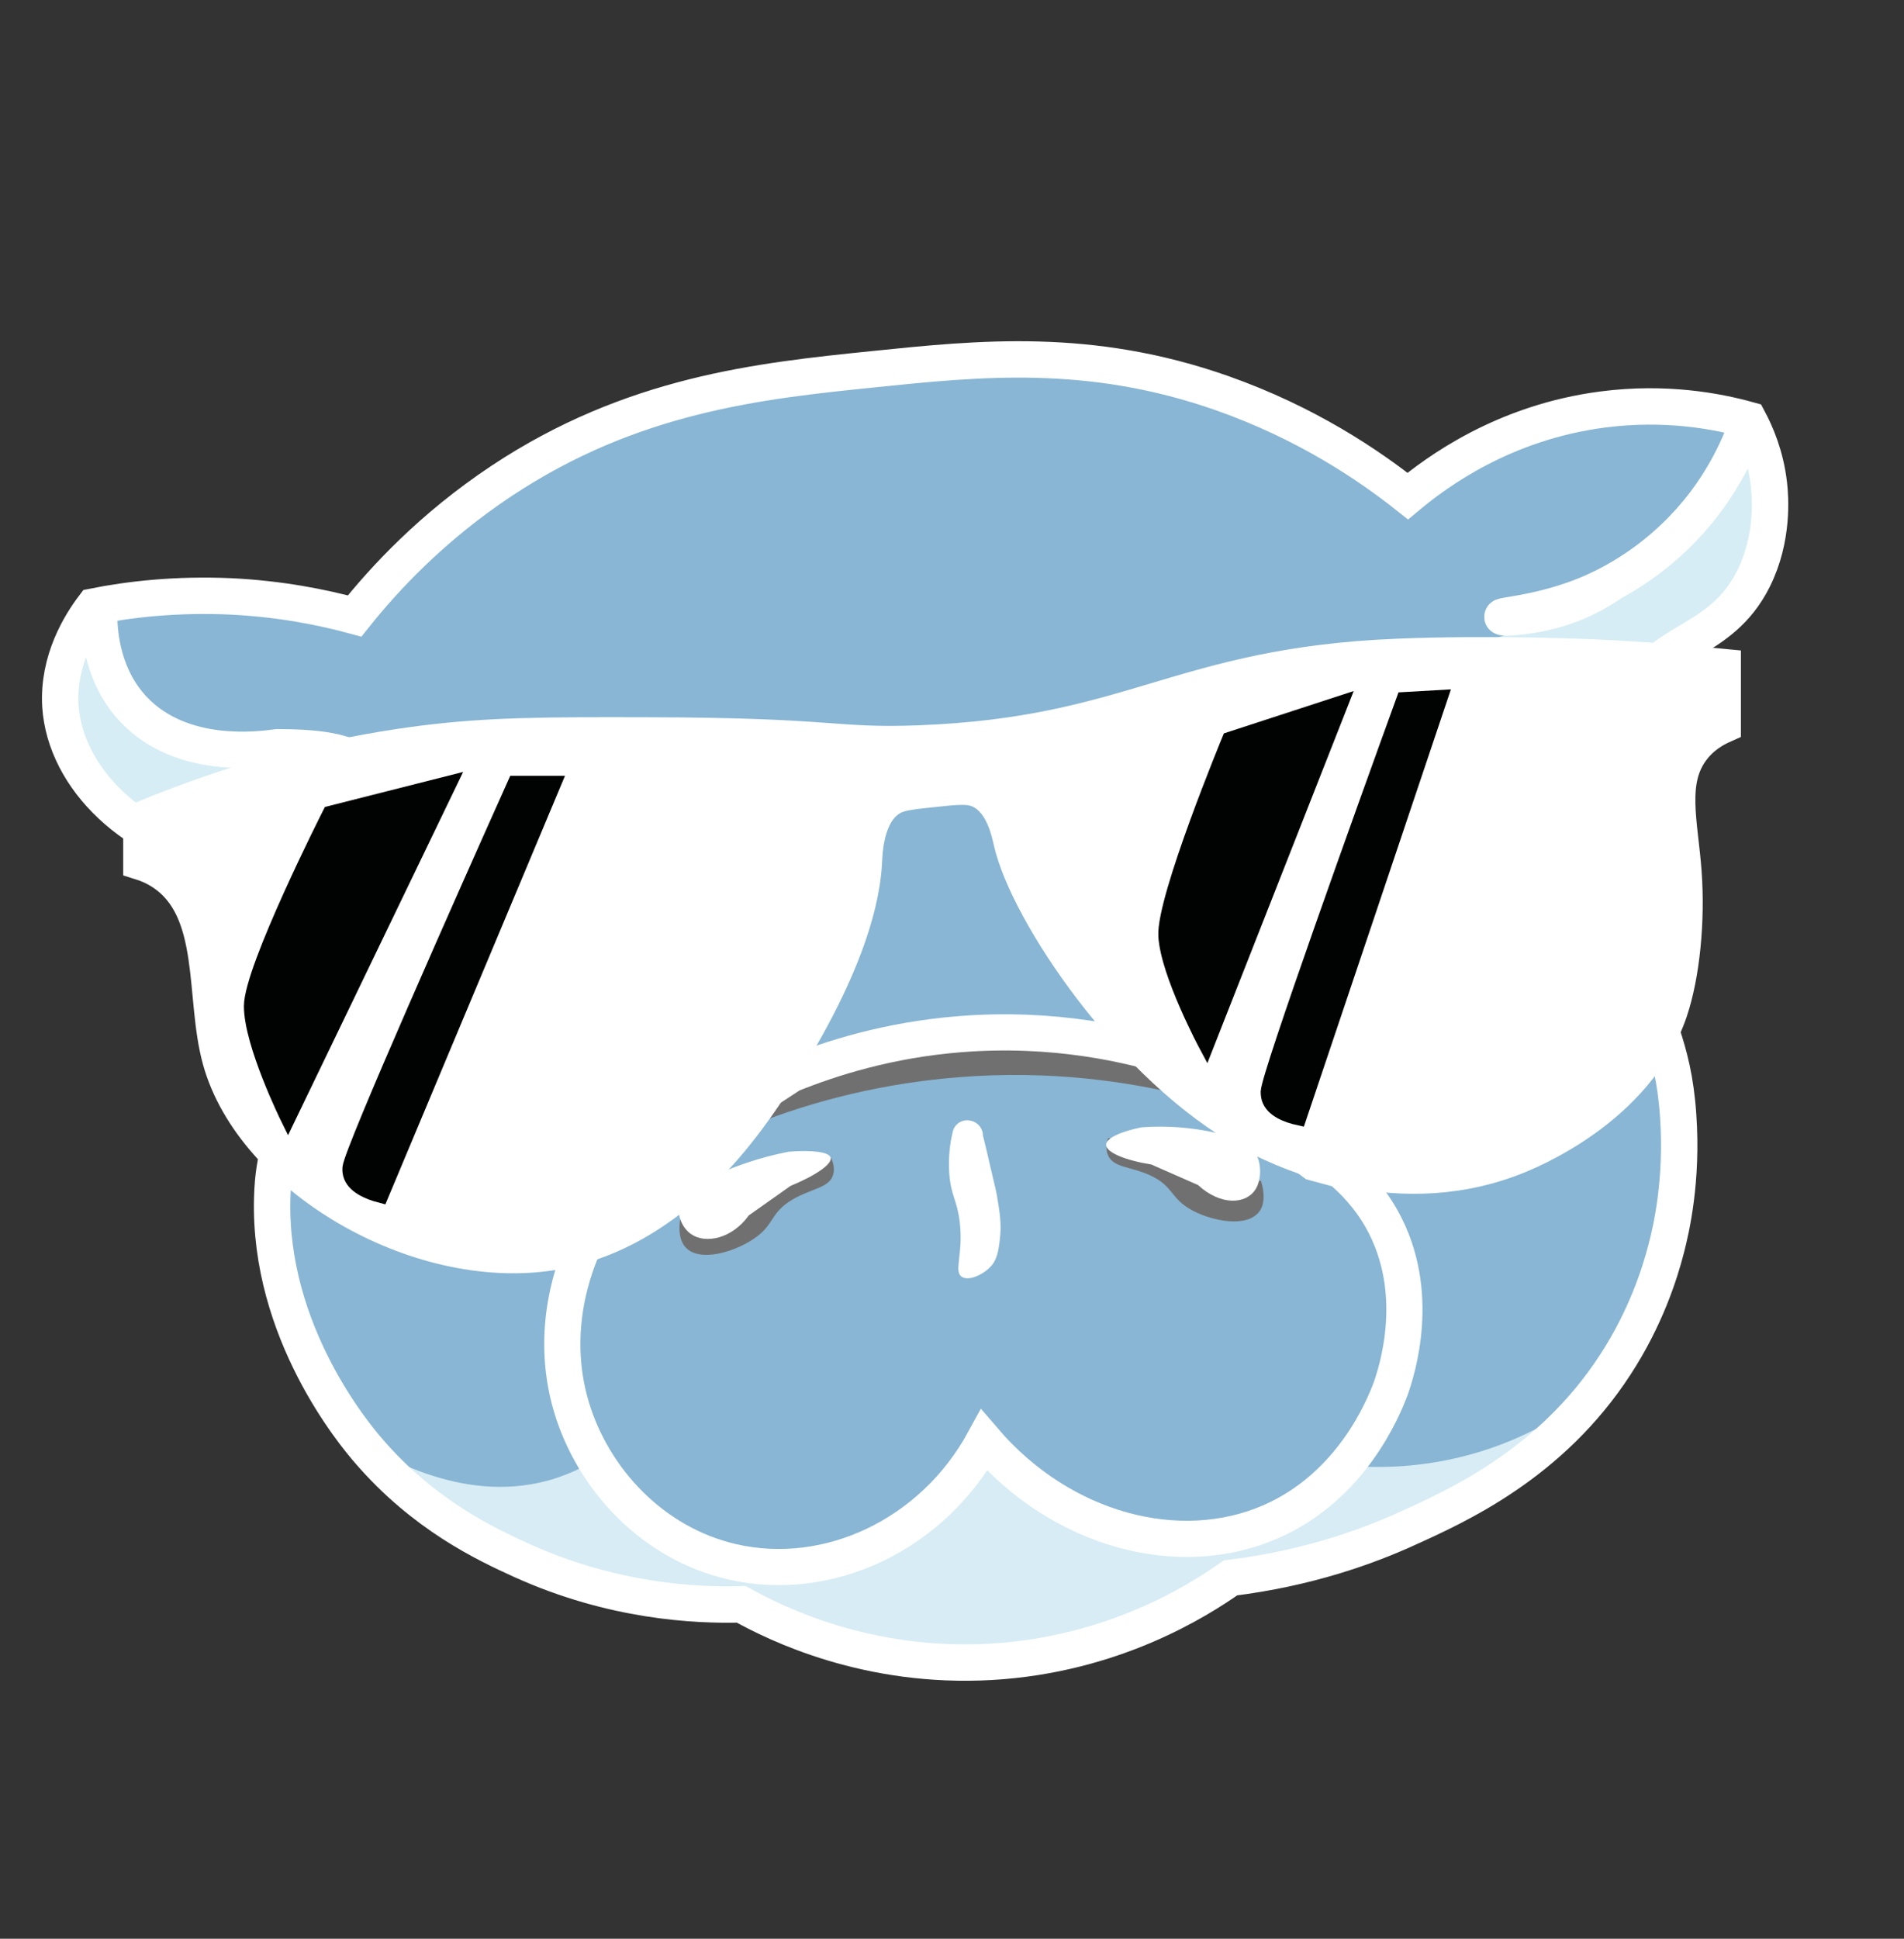
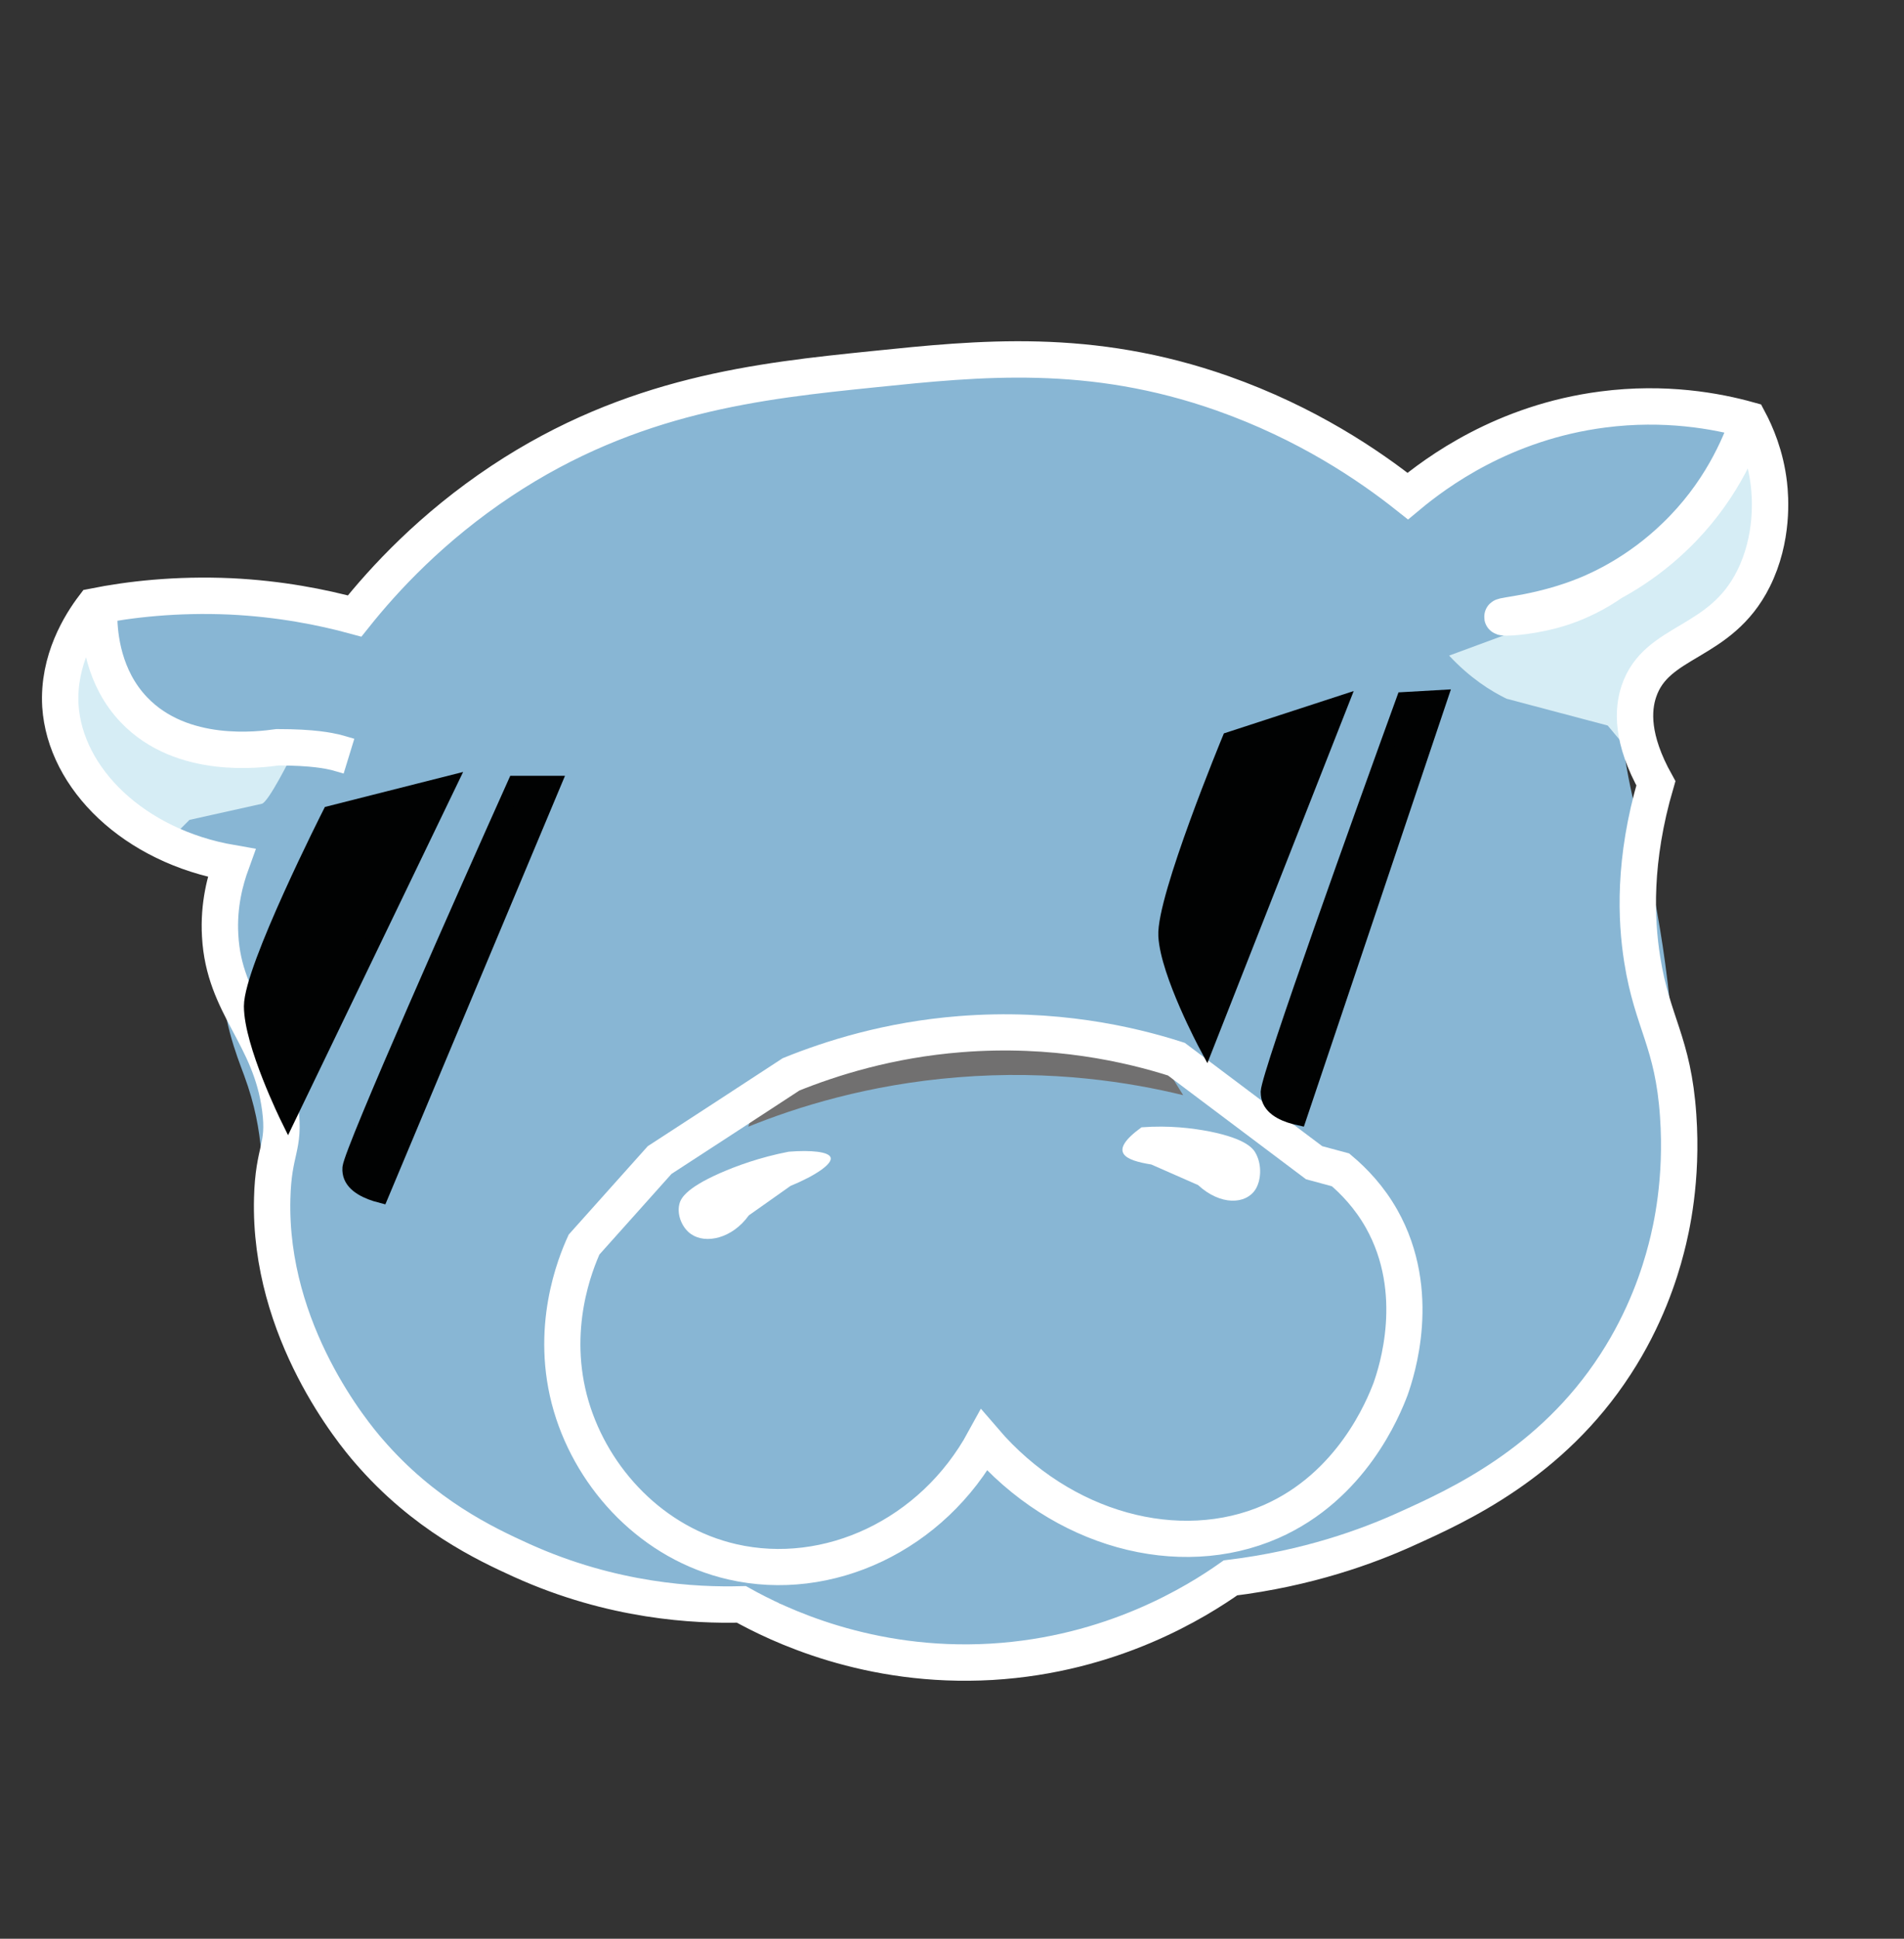
<svg xmlns="http://www.w3.org/2000/svg" data-v-3c5d8fce="" width="56" height="57" viewBox="0 0 56 57" fill="none">
  <rect x="0" y="0" width="56" height="57" fill="#333333" stroke="none" />
  <path d="M48.265 19.782C49.201 18.531 50.216 19.003 51.161 17.472C52.133 15.897 52.421 13.202 50.978 12.222C49.849 11.452 48.213 12.135 47.915 12.266C46.165 12.03 45.036 12.397 44.319 12.791C43.155 13.43 42.761 14.313 41.65 14.392C41.02 14.436 40.556 14.191 39.638 13.683C37.546 12.52 36.505 11.933 35.971 11.557C33.495 9.798 29.601 10.306 24.911 10.91C21.744 11.321 19.25 11.636 16.301 13.211C13.528 14.698 11.673 16.58 10.588 17.883C10.561 17.883 10.535 17.883 10.509 17.883C10.08 17.761 9.59 17.63 9.328 17.595C8.803 17.525 6.685 17.297 6.029 17.288C5.373 17.28 3.29 17.752 3.29 17.752L3.343 17.883H2.931C2.205 18.645 1.785 19.563 1.785 20.543C1.785 22.775 3.964 24.656 6.913 25.19C6.746 25.907 6.633 26.642 6.571 27.386C6.563 27.456 6.519 28.007 6.51 28.436C6.493 29.888 6.974 31.061 7.175 31.603C7.849 33.432 7.604 34.325 7.945 36.101C8.566 39.312 10.43 41.823 11.314 42.838C15.234 47.31 21.718 47.187 22.934 47.143C23.529 47.555 24.413 48.15 25.62 48.456C26.793 48.753 28.184 48.893 29.68 48.832C32.463 48.701 34.843 47.878 35.998 46.785C36.365 46.715 44.258 45.131 47.364 39.653C48.79 37.142 49.175 34.263 49.175 34.263C49.289 33.415 49.341 32.452 49.219 30.658C48.729 23.921 46.813 21.725 48.265 19.782Z" fill="#88B6D4" />
  <path d="M2.572 18.942L3.91 20.876L6.868 22.241H8.565C8.565 22.241 7.892 23.597 7.699 23.632C7.498 23.676 5.573 24.105 5.573 24.105L5.022 24.656L3.447 23.947L1.793 20.911L2.572 18.942Z" fill="#D6EDF5" />
  <path d="M51.467 12.747L49.595 15.958L45.465 18.225C44.52 18.575 43.575 18.925 42.621 19.275C43.242 19.94 43.846 20.316 44.31 20.543L47.285 21.331L48.055 22.25C48.352 21.348 48.641 20.447 48.939 19.537C49.936 18.33 50.934 17.122 51.931 15.906C51.782 14.847 51.625 13.797 51.467 12.747Z" fill="#D6EDF5" />
-   <path d="M19.223 44.842C20.632 45.875 22.084 46.041 22.723 46.076L25.672 45.455L27.92 43.573L28.962 42.348L31.525 44.632L34.299 45.21L37.318 44.553L39.593 43.083C40.389 43.162 41.544 43.171 42.883 42.856C44.712 42.427 46.015 41.578 46.742 41.018C45.718 42.068 44.239 43.346 42.262 44.457C39.103 46.233 36.137 46.776 34.299 46.951C33.827 47.31 33.363 47.668 32.89 48.036C31.753 48.307 30.615 48.578 29.478 48.85C28.139 48.727 26.8 48.613 25.453 48.491L22.933 47.782L22.277 47.152C21.524 47.126 20.772 47.108 20.019 47.082C18.68 46.758 17.342 46.443 16.003 46.12C11.882 43.521 10.797 42.725 10.858 42.628C10.937 42.497 13.072 44.063 15.592 43.643C16.397 43.512 17.044 43.206 17.508 42.926C17.797 43.433 18.33 44.186 19.223 44.842Z" fill="#D7ECF5" />
  <path d="M22.585 32.015L22.2 32.566L22.008 33.126C23.434 32.548 25.543 31.884 28.159 31.674C30.942 31.446 33.252 31.822 34.8 32.199C34.494 31.709 34.188 31.218 33.882 30.72C33.882 30.72 30.574 30.457 30.417 30.352C30.259 30.247 26.952 30.597 26.829 30.58C26.707 30.571 22.585 32.015 22.585 32.015Z" fill="#717070" />
-   <path d="M24.439 34.036C24.5 34.158 24.562 34.36 24.5 34.552C24.378 34.928 23.879 34.937 23.319 35.261C22.619 35.672 22.803 36.013 22.138 36.442C21.552 36.827 20.572 37.107 20.169 36.678C20.099 36.608 19.915 36.372 20.012 35.795C21.482 35.208 22.96 34.622 24.439 34.036Z" fill="#717070" />
-   <path d="M32.593 33.459C32.55 33.59 32.506 33.791 32.593 33.975C32.76 34.334 33.241 34.29 33.819 34.552C34.545 34.885 34.405 35.243 35.096 35.602C35.709 35.917 36.688 36.092 37.038 35.62C37.1 35.541 37.257 35.287 37.091 34.727C35.595 34.307 34.09 33.879 32.593 33.459Z" fill="#717070" />
  <path d="M52.027 14.235C51.931 13.395 51.642 12.739 51.432 12.345C50.487 12.082 48.973 11.802 47.145 12.039C44.222 12.415 42.245 13.885 41.405 14.585C40.258 13.675 38.438 12.441 35.962 11.566C32.068 10.192 28.813 10.534 25.672 10.857C22.338 11.198 18.593 11.592 14.752 14.139C12.696 15.504 11.296 17.026 10.43 18.111C9.467 17.849 8.233 17.604 6.781 17.534C5.18 17.463 3.806 17.621 2.756 17.831C2.371 18.338 1.697 19.406 1.776 20.753C1.916 22.889 3.937 24.875 6.807 25.373C6.632 25.855 6.422 26.599 6.475 27.509C6.588 29.6 7.962 30.431 8.242 32.601C8.391 33.756 8.041 33.782 8.006 35.235C7.901 39.163 10.43 42.182 10.841 42.655C12.468 44.545 14.28 45.394 15.338 45.875C18.025 47.091 20.457 47.205 21.805 47.17C22.855 47.756 25.541 49.069 29.163 48.858C32.725 48.648 35.21 47.082 36.19 46.391C38.465 46.111 40.215 45.472 41.352 44.956C42.883 44.265 45.622 43.031 47.512 40.117C48.396 38.761 48.816 37.457 49.008 36.705C49.157 36.136 49.49 34.692 49.358 32.802C49.21 30.623 48.597 30.09 48.3 28.209C48.116 27.045 48.037 25.295 48.702 23.029C47.976 21.725 48.02 20.867 48.203 20.325C48.72 18.785 50.592 18.977 51.572 17.017C52.167 15.827 52.071 14.611 52.027 14.235Z" stroke="white" stroke-width="1.07" stroke-miterlimit="10" />
  <path d="M2.914 18.111C2.923 18.697 3.037 19.922 3.938 20.867C5.355 22.355 7.648 22.04 8.164 21.97C9.223 21.97 9.678 22.075 9.87 22.119C9.993 22.154 10.124 22.189 10.264 22.232" stroke="white" stroke-width="1.07" stroke-miterlimit="10" />
  <path d="M51.433 12.345C51.161 13.132 50.575 14.515 49.271 15.766C48.178 16.825 47.066 17.315 46.69 17.472C45.36 18.023 44.179 18.085 44.188 18.137C44.196 18.181 44.888 18.146 45.605 17.962C46.419 17.752 47.031 17.393 47.407 17.131" stroke="white" stroke-width="1.07" stroke-miterlimit="10" />
  <path d="M17.178 36.591C16.933 37.133 16.128 39.067 16.802 41.351C17.441 43.503 19.208 45.385 21.536 45.918C24.353 46.566 27.424 45.14 28.947 42.348C31.222 45 34.687 45.918 37.382 44.737C39.753 43.696 40.681 41.412 40.9 40.835C41.075 40.336 41.853 38 40.637 35.838C40.278 35.2 39.823 34.727 39.429 34.395C39.167 34.325 38.904 34.255 38.651 34.185L34.599 31.14C33.234 30.702 30.994 30.186 28.238 30.405C26.138 30.571 24.441 31.113 23.268 31.586C21.982 32.426 20.696 33.266 19.401 34.106L17.178 36.591Z" stroke="white" stroke-width="1.064" stroke-miterlimit="10" />
  <path d="M23.197 33.861C23.853 33.808 24.387 33.861 24.431 34.036C24.483 34.22 23.993 34.561 23.25 34.867C22.838 35.156 22.436 35.445 22.024 35.733C21.535 36.416 20.756 36.582 20.327 36.285C20.073 36.11 19.907 35.742 19.977 35.418C20.012 35.261 20.126 34.955 21.176 34.491C21.657 34.281 22.34 34.027 23.197 33.861Z" fill="white" />
-   <path d="M33.573 33.144C32.969 33.266 32.514 33.467 32.532 33.669C32.549 33.887 33.1 34.115 33.862 34.237C34.317 34.438 34.781 34.64 35.236 34.841C35.901 35.453 36.644 35.41 36.924 34.972C37.09 34.71 37.117 34.272 36.95 33.94C36.872 33.773 36.662 33.485 35.577 33.266C35.078 33.17 34.395 33.082 33.573 33.144Z" fill="white" />
-   <path d="M28.017 33.301C27.947 33.581 27.885 34.01 27.92 34.517C27.973 35.173 28.148 35.27 28.227 35.926C28.34 36.889 28.034 37.387 28.297 37.545C28.507 37.667 28.9 37.475 29.102 37.273C29.329 37.055 29.364 36.792 29.408 36.434C29.46 36.005 29.408 35.672 29.338 35.252C29.312 35.069 29.285 34.964 29.119 34.264C29.084 34.106 28.953 33.546 28.909 33.38C28.909 33.161 28.734 32.968 28.507 32.942C28.279 32.907 28.052 33.065 28.017 33.301Z" fill="white" />
-   <path d="M4.156 24.105C4.156 24.516 4.156 24.936 4.156 25.347C4.296 25.391 4.532 25.478 4.786 25.645C6.457 26.747 5.968 29.302 6.484 31.157C7.429 34.587 12.259 37.44 16.223 36.818C19.407 36.311 21.402 33.651 21.962 32.916C22.234 32.557 25.235 28.497 25.41 25.365C25.427 25.032 25.462 23.921 26.163 23.475C26.416 23.308 26.749 23.273 27.405 23.203C28.149 23.125 28.516 23.081 28.84 23.238C29.514 23.553 29.689 24.481 29.75 24.735C30.214 26.8 33.285 31.402 36.776 33.301C37.398 33.642 40.836 35.445 44.494 34.036C44.888 33.887 48.125 32.61 49.105 29.722C49.464 28.655 49.621 27.071 49.516 25.645C49.411 24.192 49.044 22.95 49.779 22.005C50.059 21.637 50.417 21.436 50.671 21.322C50.671 20.753 50.671 20.176 50.671 19.607C49.674 19.511 48.379 19.397 46.847 19.327C46.847 19.327 43.873 19.196 41.108 19.31C34.676 19.572 33.373 21.611 27.038 21.856C24.491 21.952 24.596 21.628 19.058 21.62C15.986 21.611 14.411 21.62 12.495 21.856C10.465 22.11 7.569 22.678 4.156 24.105Z" fill="white" stroke="white" stroke-width="1.064" stroke-miterlimit="10" />
+   <path d="M33.573 33.144C32.549 33.887 33.1 34.115 33.862 34.237C34.317 34.438 34.781 34.64 35.236 34.841C35.901 35.453 36.644 35.41 36.924 34.972C37.09 34.71 37.117 34.272 36.95 33.94C36.872 33.773 36.662 33.485 35.577 33.266C35.078 33.17 34.395 33.082 33.573 33.144Z" fill="white" />
  <path d="M9.712 23.921L13.204 23.037L8.47 32.855C8.47 32.855 7.402 30.685 7.402 29.582C7.402 28.48 9.712 23.921 9.712 23.921Z" fill="#010202" stroke="#010202" stroke-width="0.456" stroke-miterlimit="10" />
  <path d="M15.155 23.037H16.275C14.586 27.071 12.889 31.105 11.2 35.139C10.824 35.042 10.404 34.858 10.316 34.526C10.316 34.526 10.29 34.43 10.299 34.334C10.36 33.8 13.737 26.196 15.155 23.037Z" fill="#010202" stroke="#010202" stroke-width="0.456" stroke-miterlimit="10" />
  <path d="M36.163 21.742L39.435 20.675L35.48 30.728C35.48 30.728 34.352 28.62 34.291 27.517C34.229 26.415 36.163 21.742 36.163 21.742Z" fill="#010202" stroke="#010202" stroke-width="0.445" stroke-miterlimit="10" />
  <path d="M41.291 20.57L42.358 20.509C40.976 24.63 39.584 28.751 38.202 32.864C37.843 32.785 37.432 32.627 37.327 32.295C37.327 32.295 37.301 32.207 37.301 32.102C37.327 31.569 40.118 23.799 41.291 20.57Z" fill="#010202" stroke="#010202" stroke-width="0.445" stroke-miterlimit="10" />
</svg>